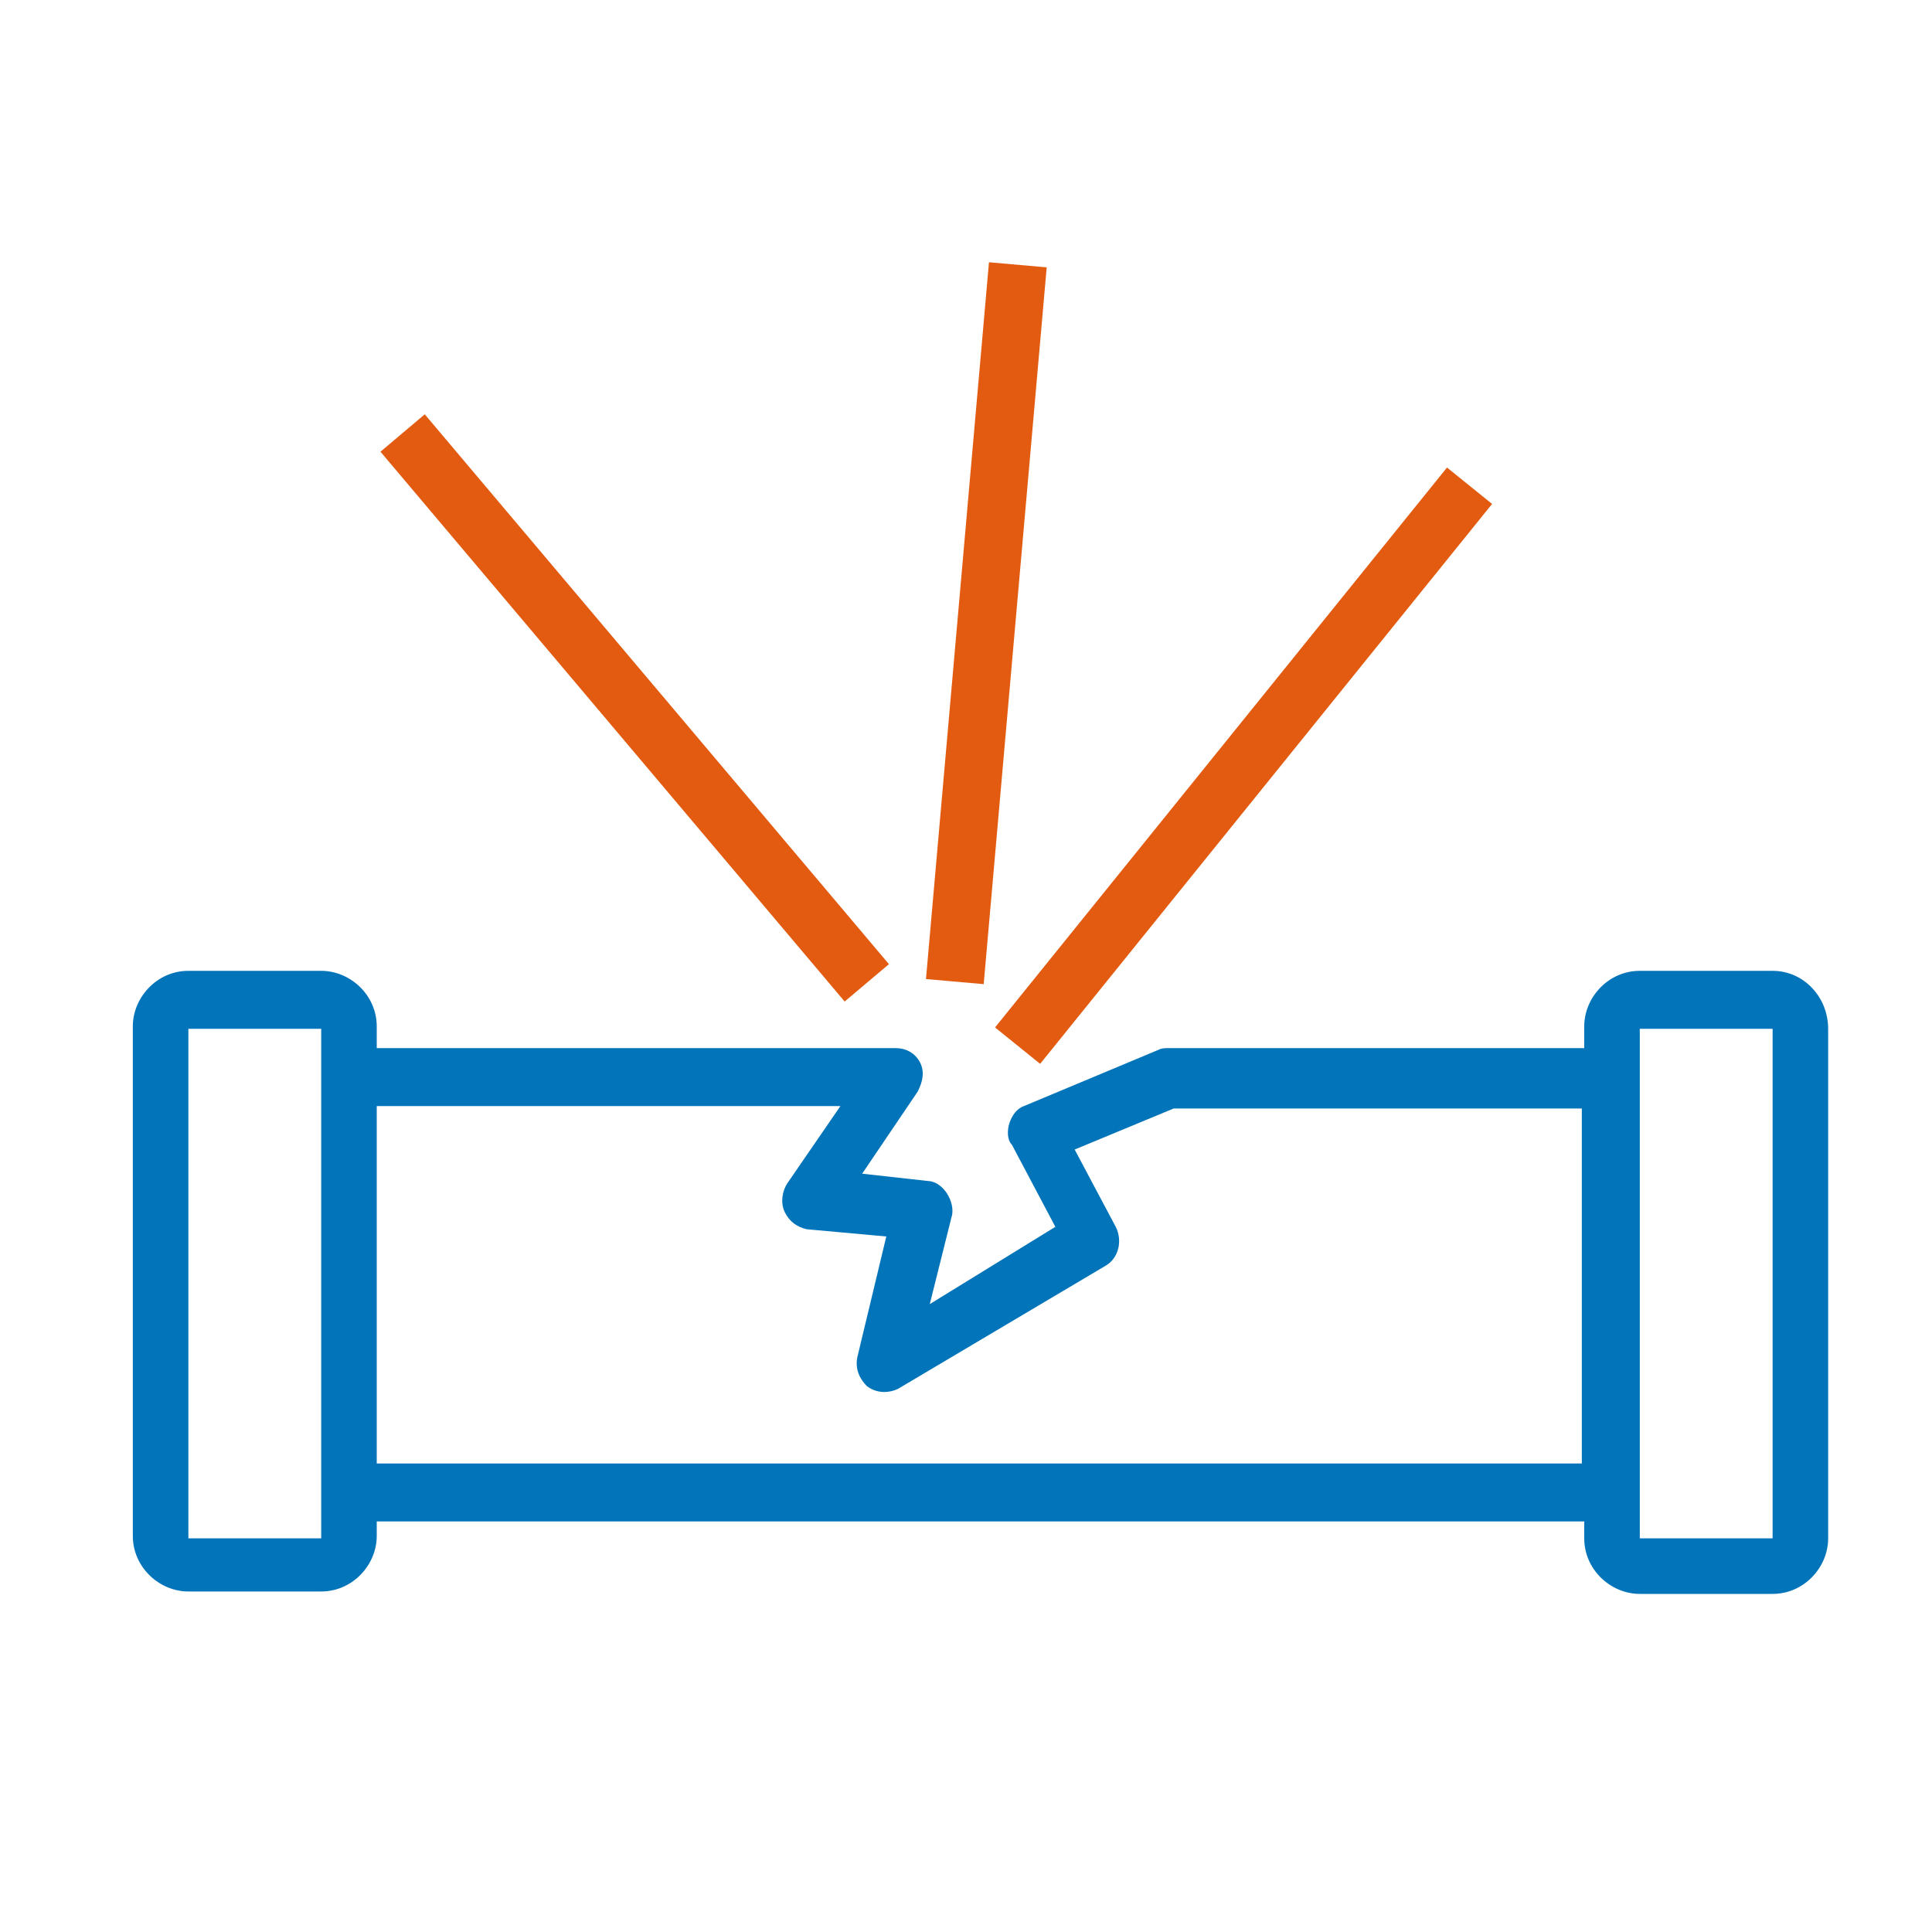
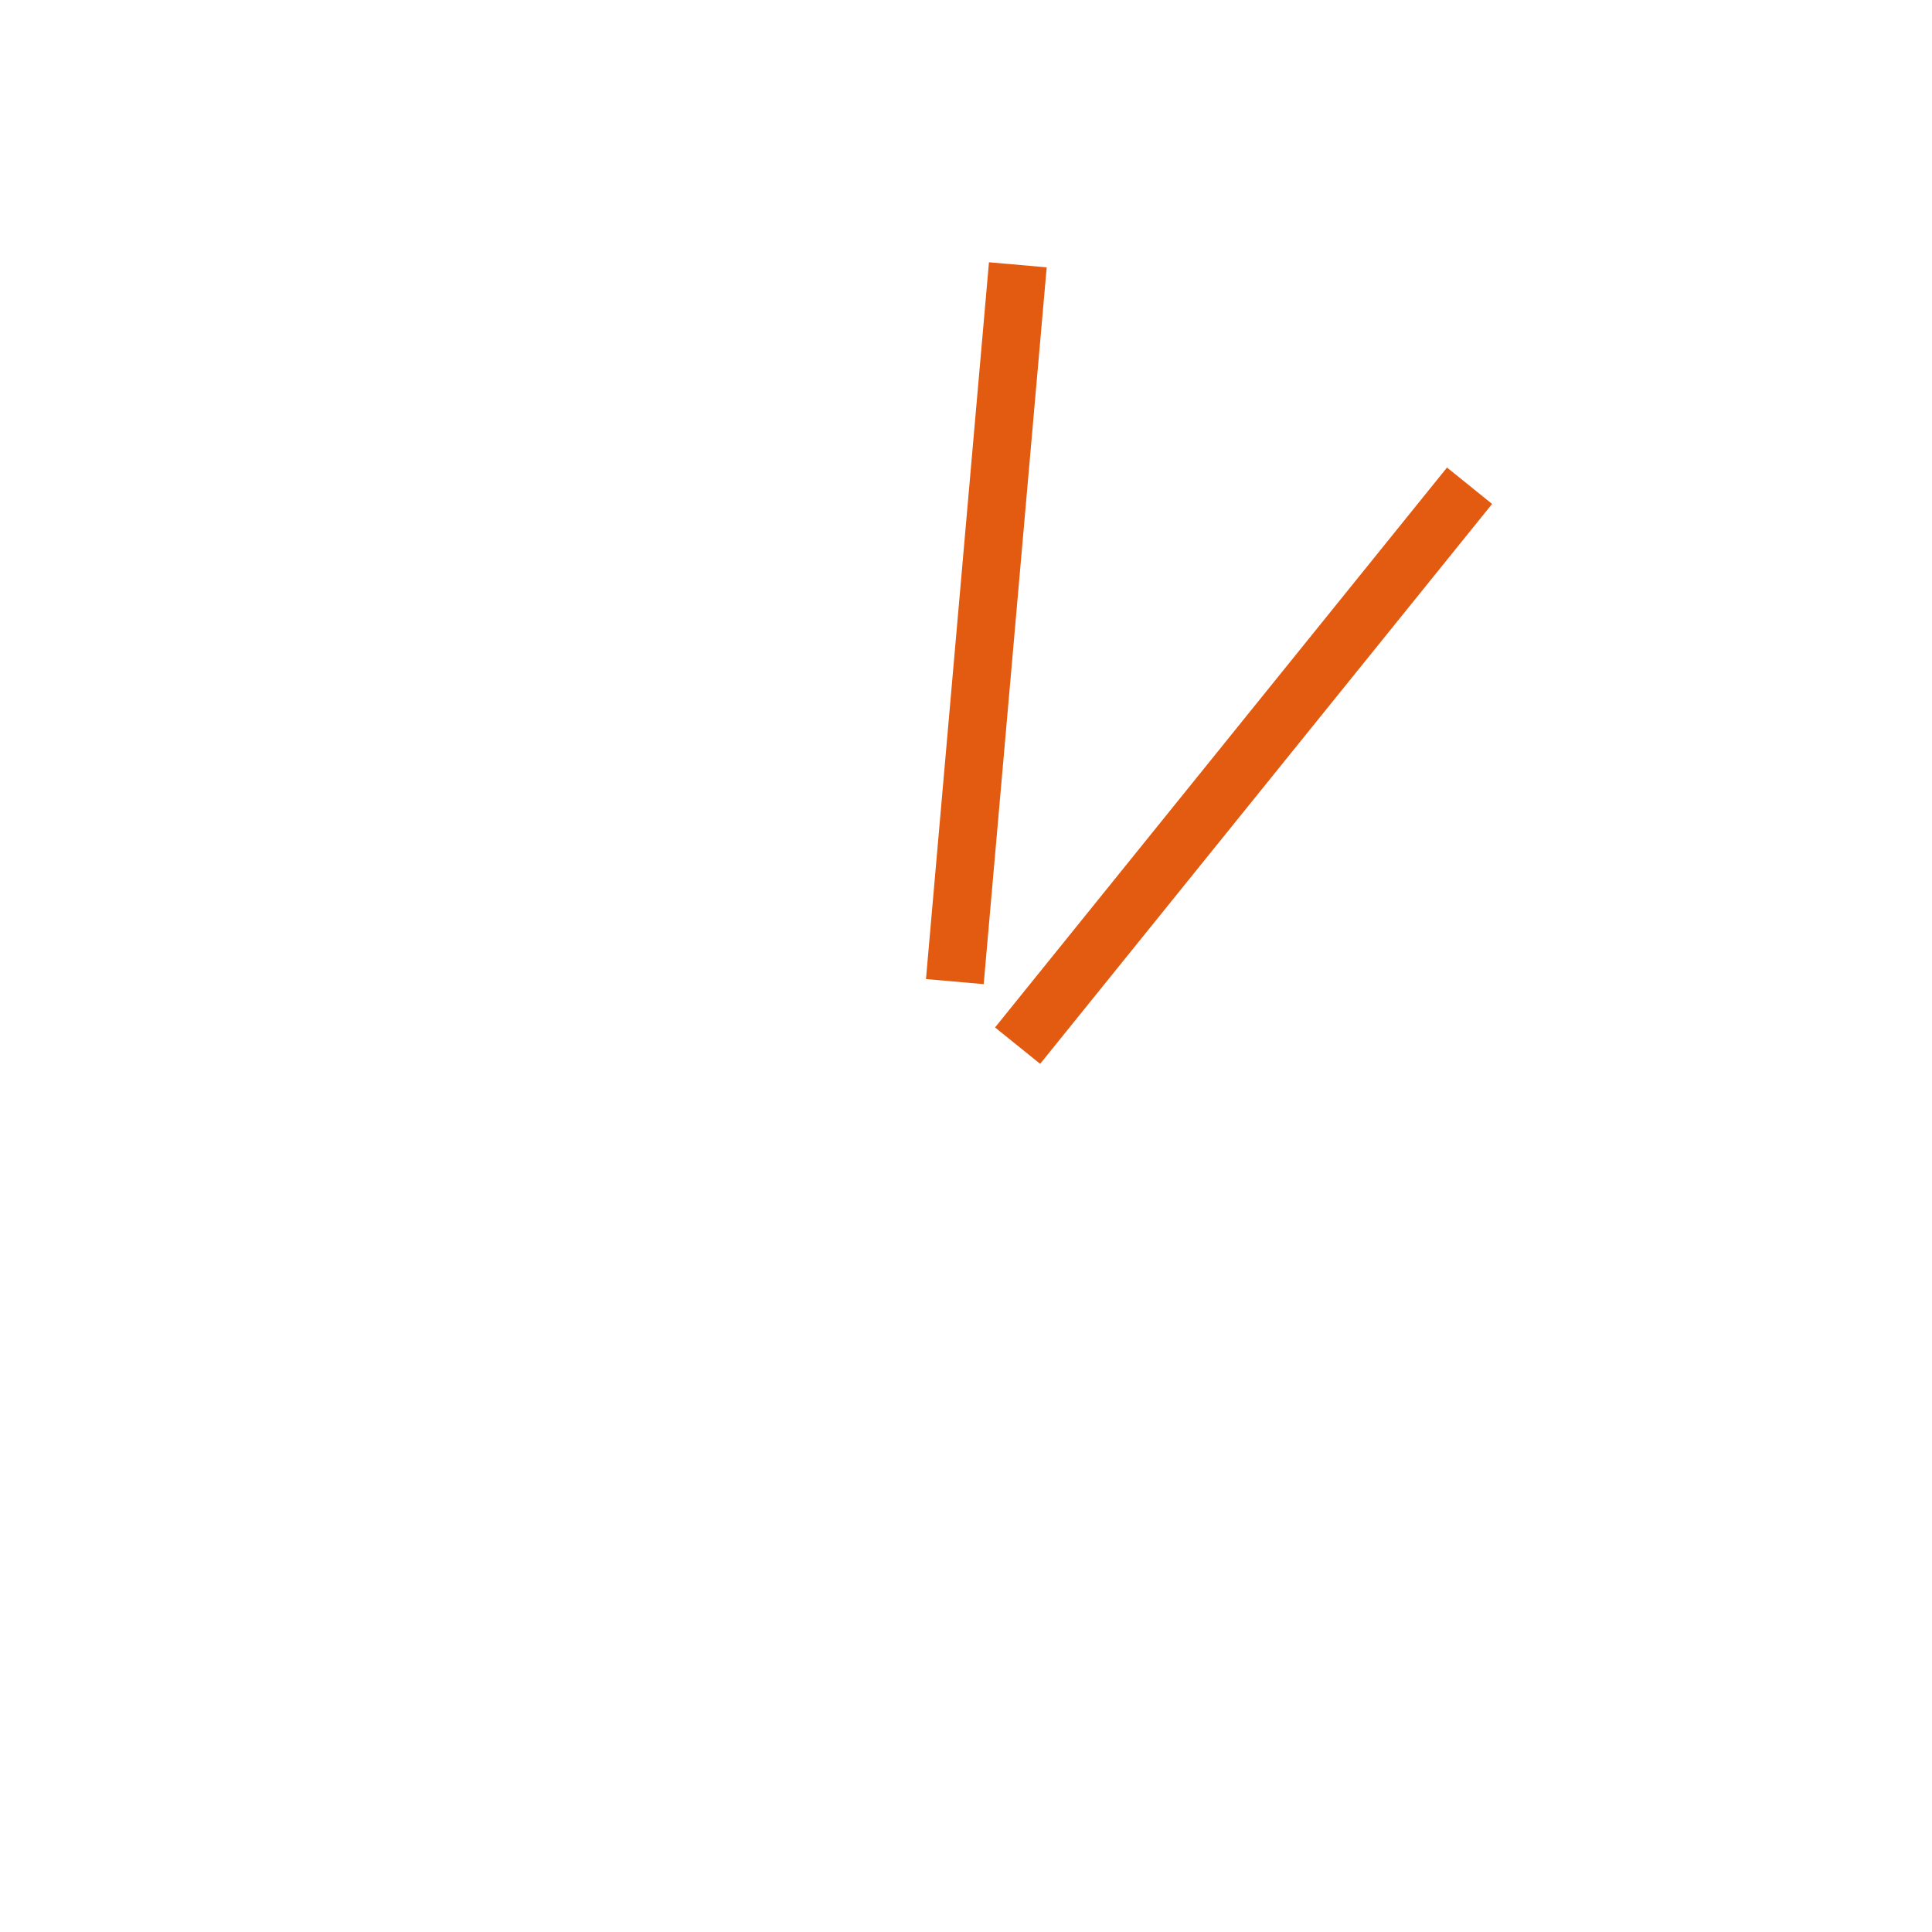
<svg xmlns="http://www.w3.org/2000/svg" version="1.1" id="Calque_1" x="0px" y="0px" viewBox="0 0 80 80" style="enable-background:new 0 0 80 80;" xml:space="preserve">
  <style type="text/css">
	.st0{fill:#0274B9;}
	.st1{fill:#E25B10;}
</style>
-   <path class="st0" d="M73.4,40.2h-5.5c-1.3,0-2.3,1.1-2.3,2.3v0.9H48.4c-0.2,0-0.3,0-0.5,0.1l-5.5,2.3c-0.3,0.1-0.5,0.4-0.6,0.7  s-0.1,0.7,0.1,0.9l1.8,3.4L38.5,54l0.9-3.6c0.1-0.3,0-0.7-0.2-1c-0.2-0.3-0.5-0.5-0.8-0.5l-2.7-0.3l2.3-3.4c0.2-0.4,0.3-0.8,0.1-1.2  c-0.2-0.4-0.6-0.6-1-0.6H15.6v-0.9c0-1.3-1.1-2.3-2.3-2.3H7.8c-1.3,0-2.3,1.1-2.3,2.3v21.1c0,1.3,1.1,2.3,2.3,2.3h5.5  c1.3,0,2.3-1.1,2.3-2.3V63h50v0.7c0,1.3,1.1,2.3,2.3,2.3h5.5c1.3,0,2.3-1.1,2.3-2.3V42.6C75.7,41.3,74.7,40.2,73.4,40.2z M13.2,63.7  H7.8V42.6h5.5V63.7z M65.6,60.6h-50V45.8h19.2L32.6,49c-0.2,0.3-0.3,0.8-0.1,1.2c0.2,0.4,0.5,0.6,0.9,0.7l3.3,0.3l-1.2,5  c-0.1,0.5,0.1,0.9,0.4,1.2c0.4,0.3,0.9,0.3,1.3,0.1l8.6-5.1c0.5-0.3,0.7-1,0.4-1.6l-1.7-3.2l4.1-1.7h16.9V60.6z M73.4,63.7h-5.5  V42.6h5.5V63.7z" />
  <g>
-     <rect x="25.1" y="14.4" transform="matrix(0.764 -0.645 0.645 0.764 -12.71 23.892)" class="st1" width="2.4" height="29.8" />
    <rect x="25.9" y="24.6" transform="matrix(8.753082e-02 -0.996 0.996 8.753082e-02 11.574 64.184)" class="st1" width="29.8" height="2.4" />
    <rect x="36.6" y="30.5" transform="matrix(0.628 -0.778 0.778 0.628 -5.511 51.865)" class="st1" width="29.8" height="2.4" />
  </g>
</svg>